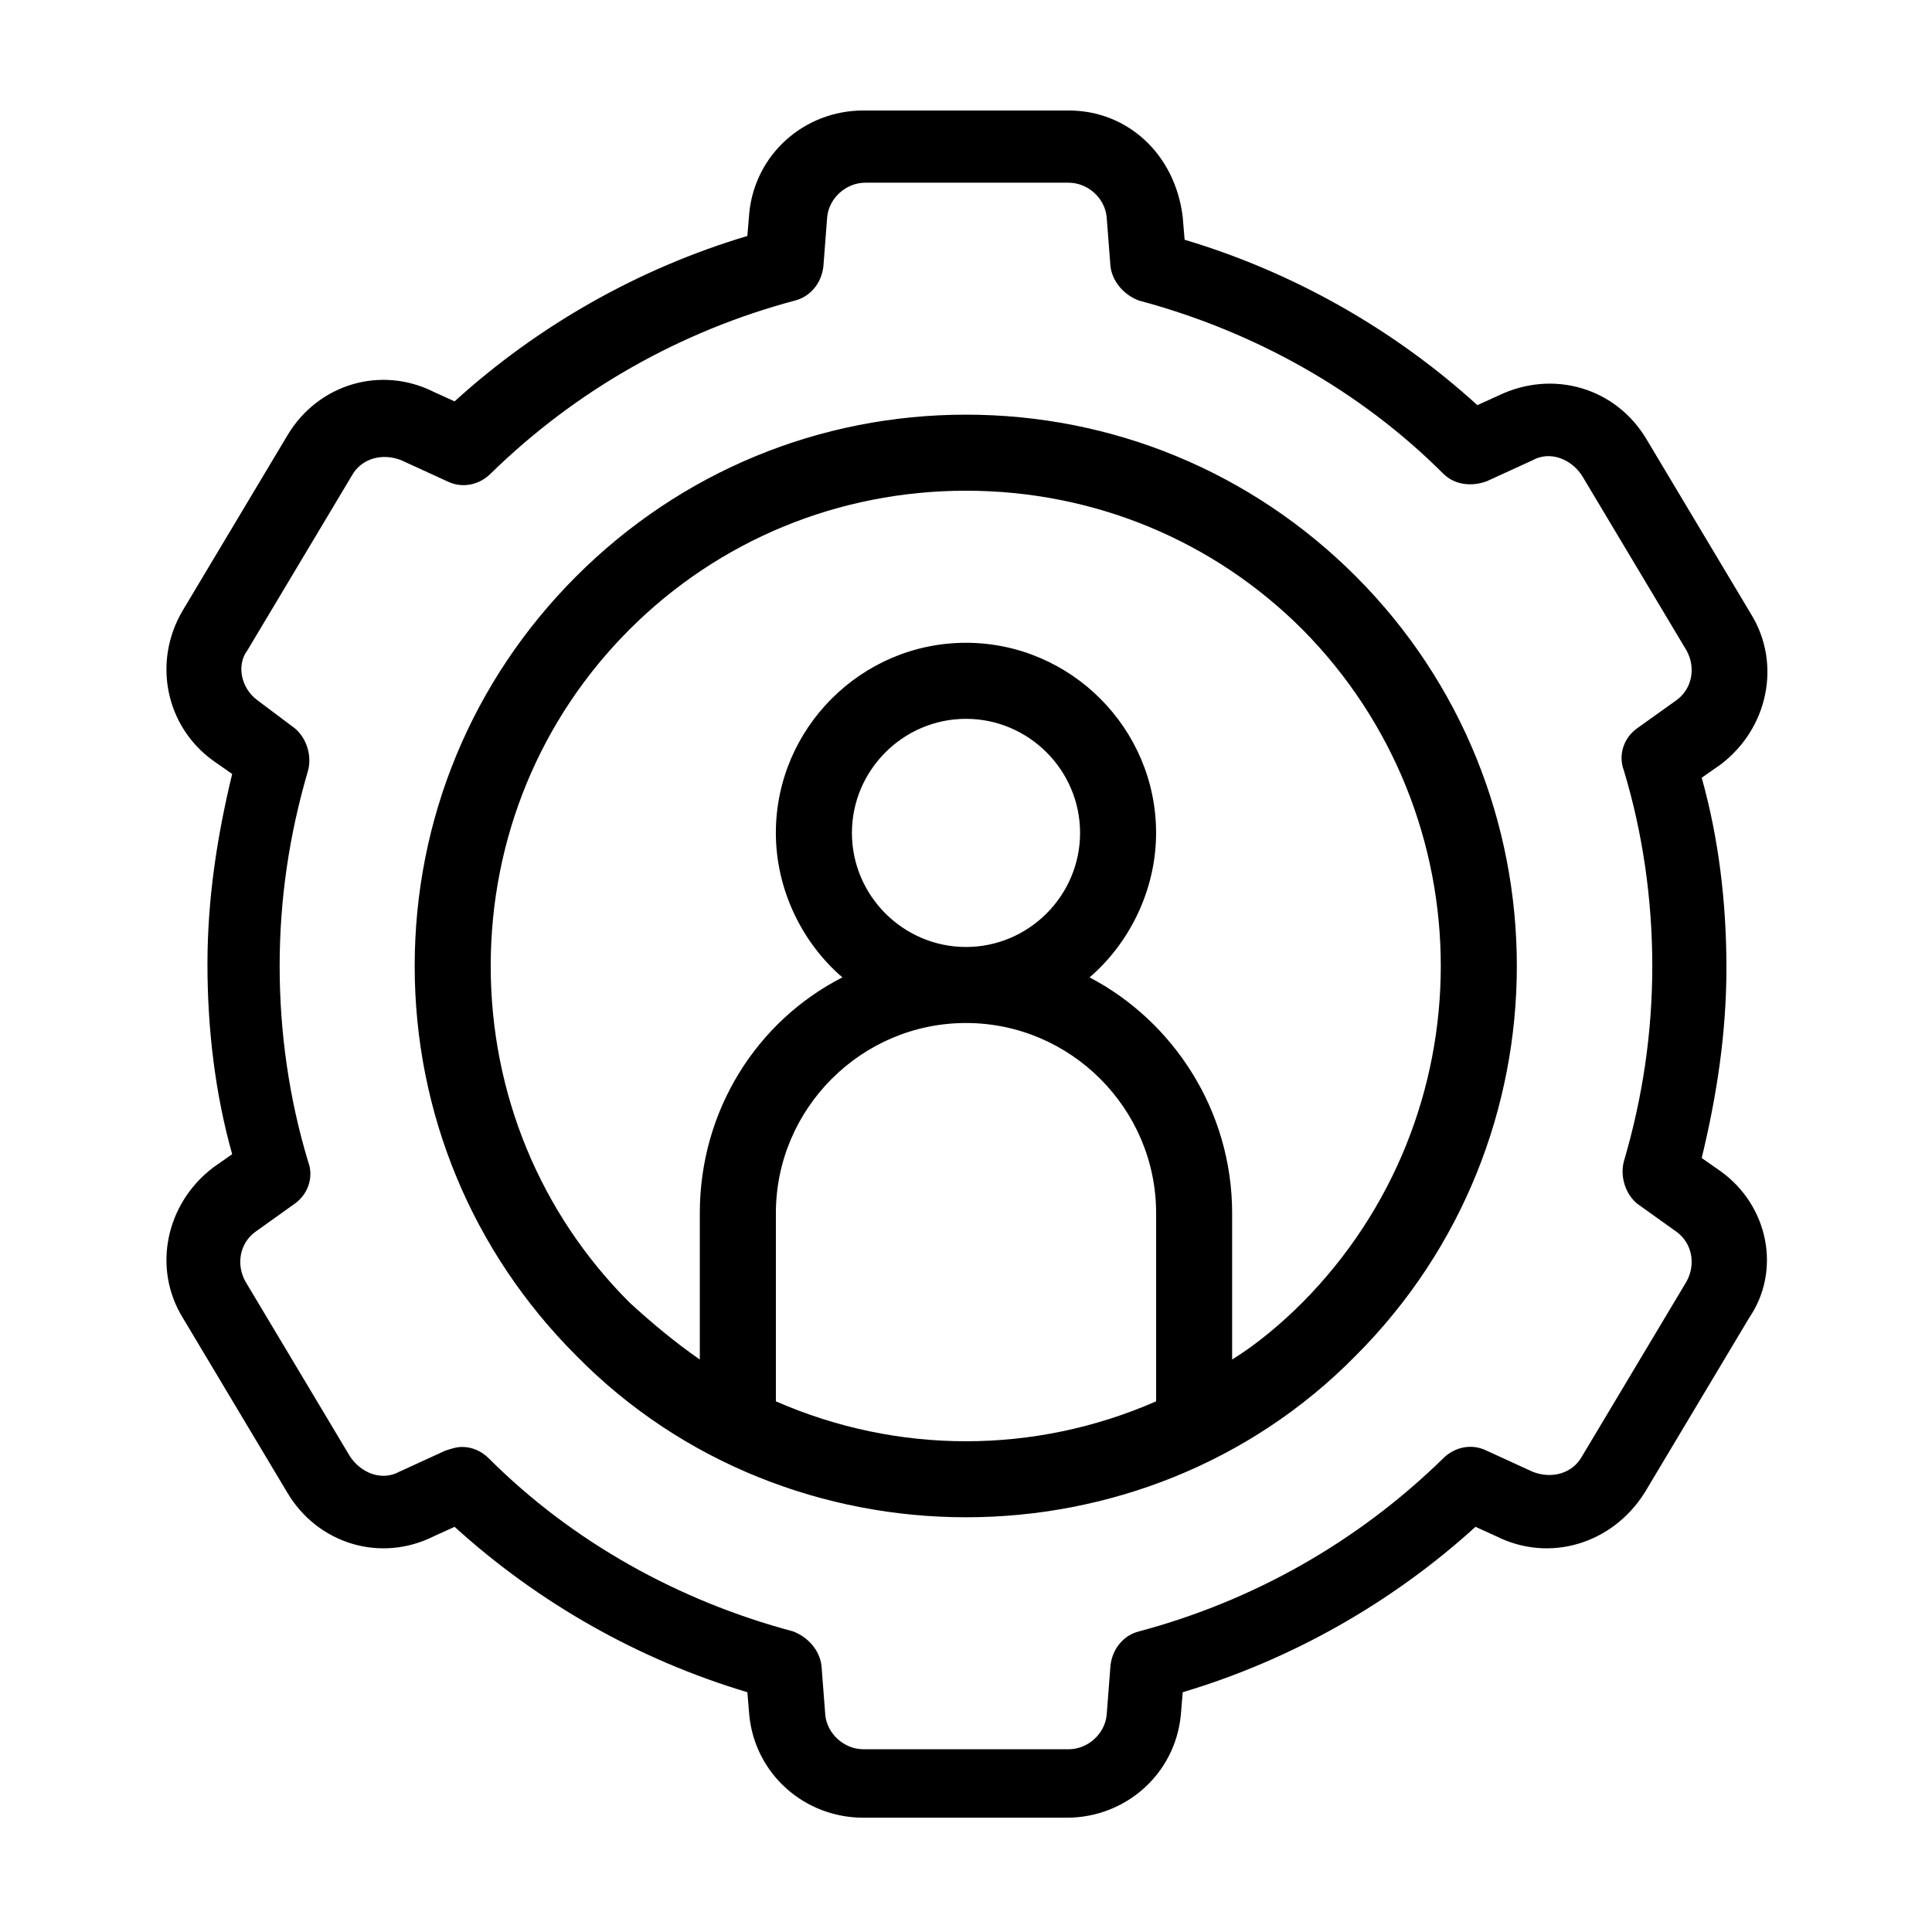
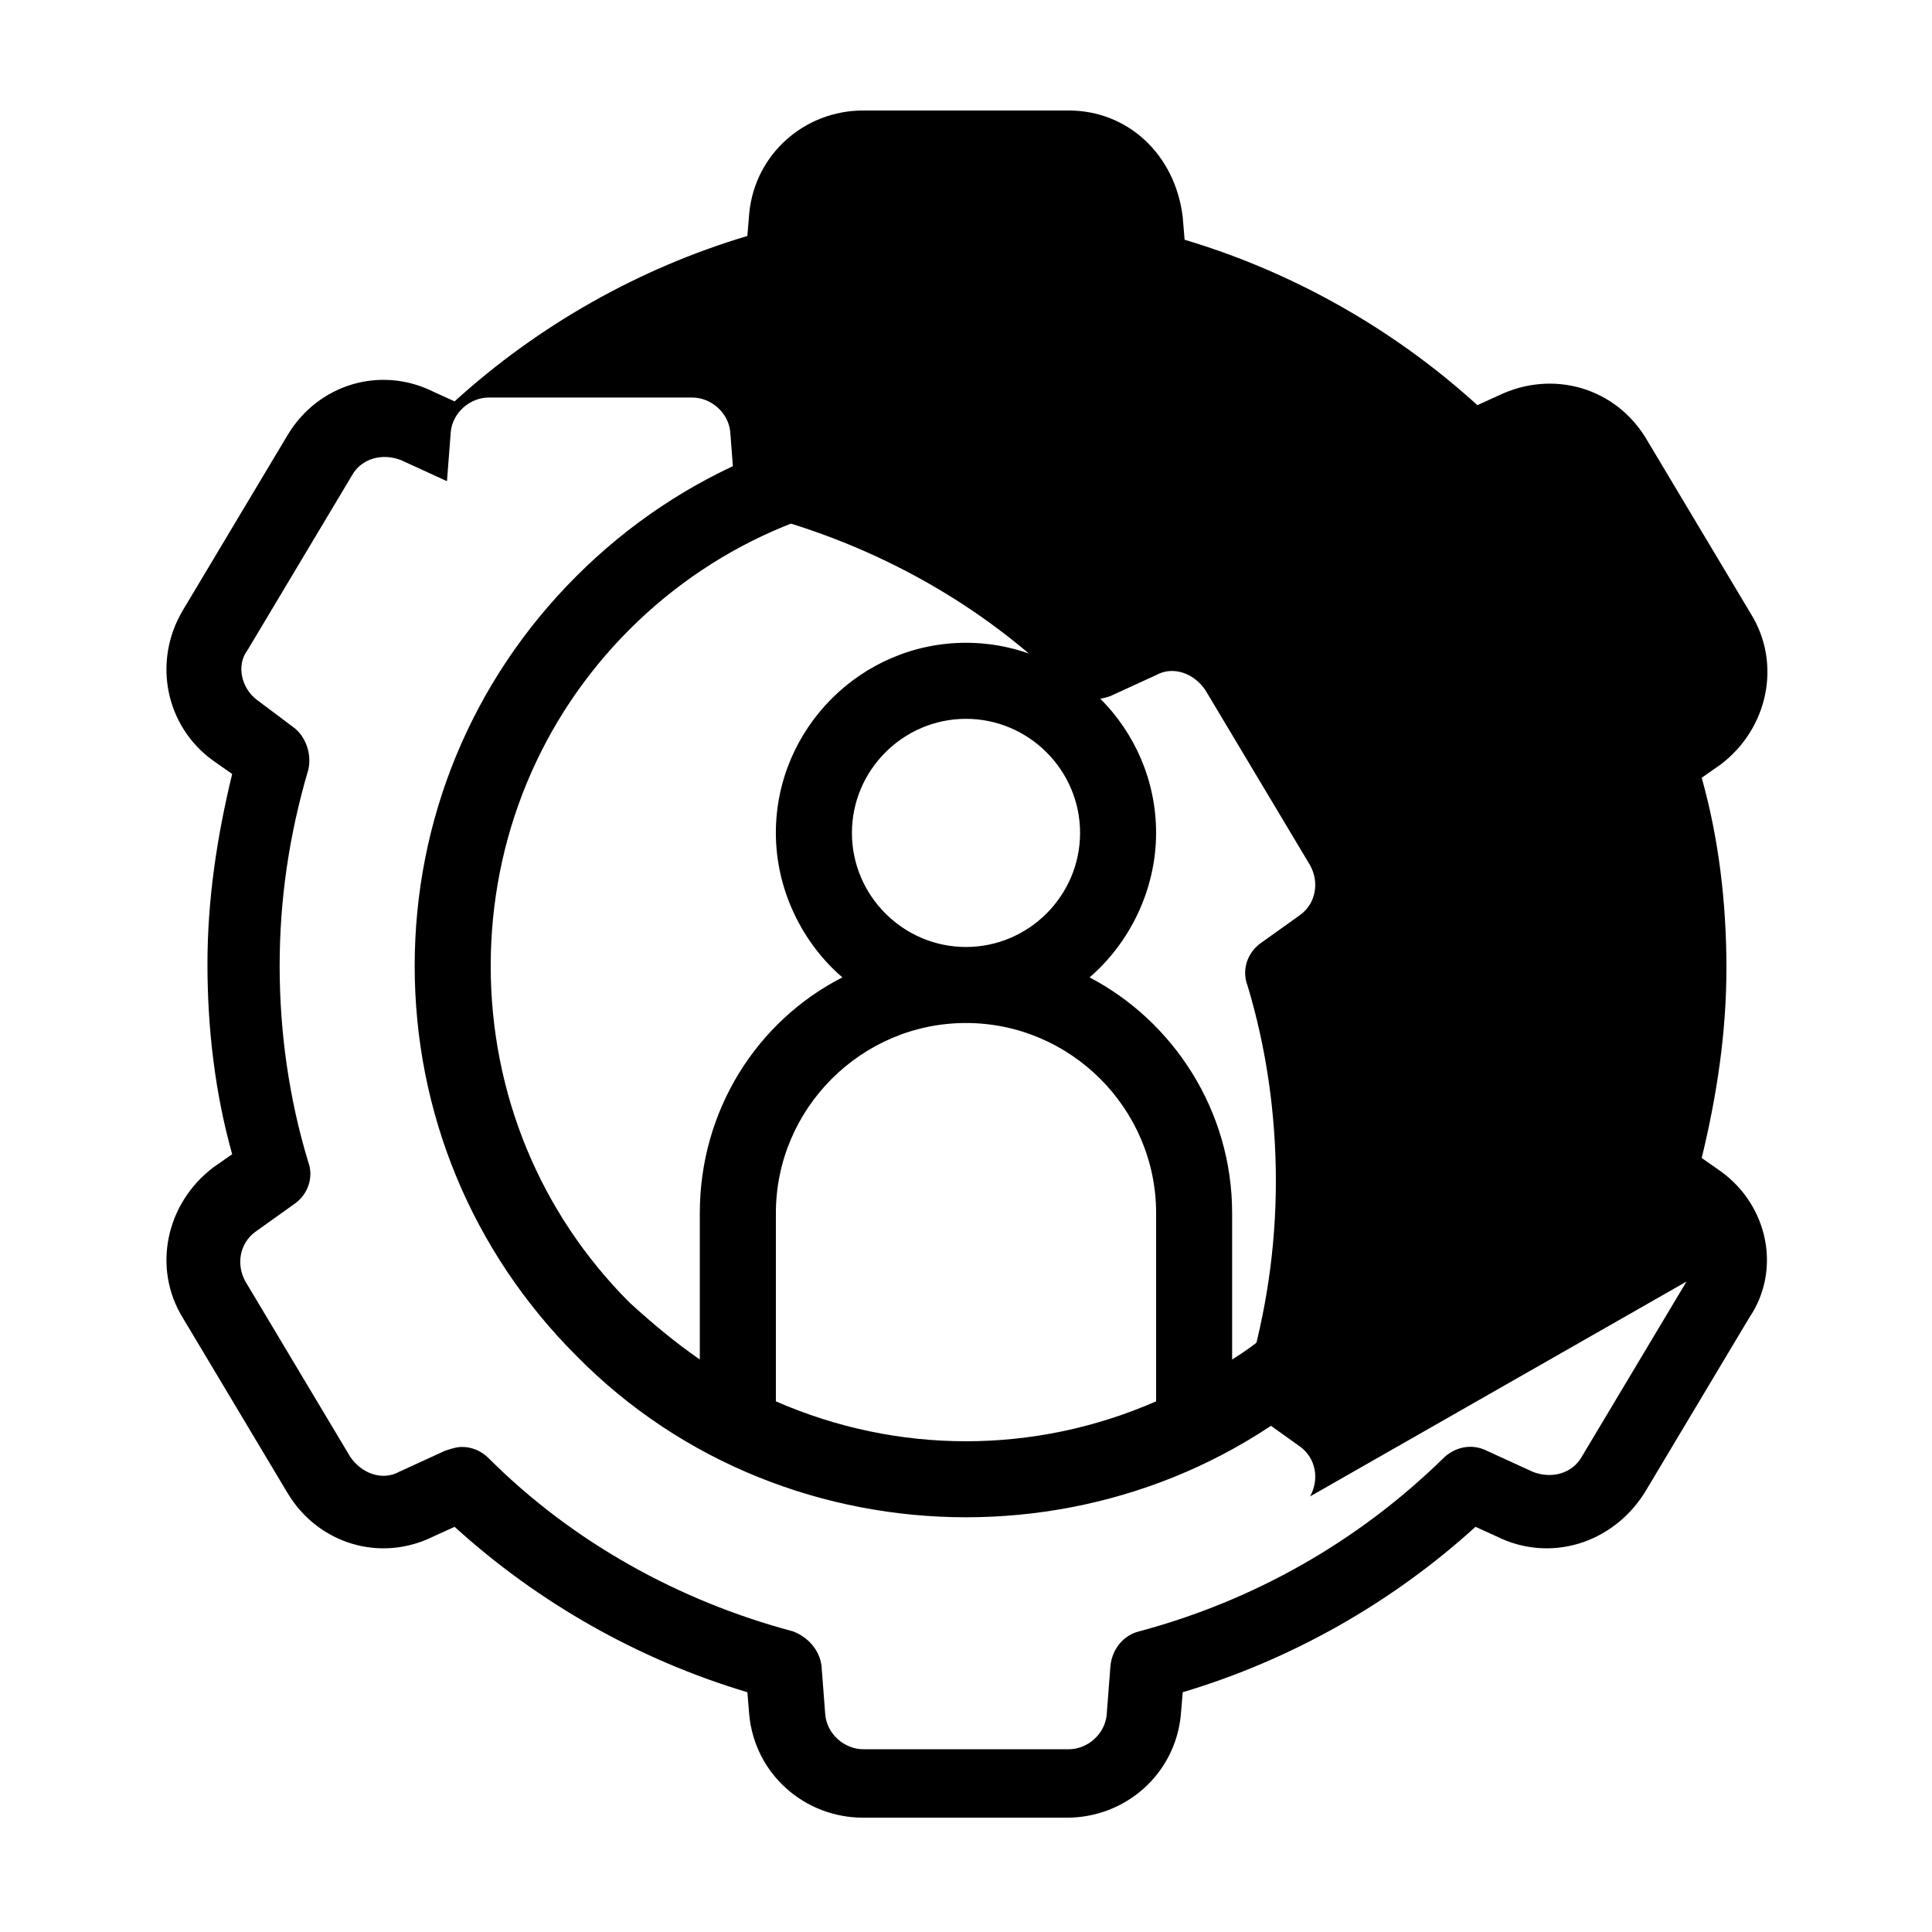
<svg xmlns="http://www.w3.org/2000/svg" fill="#000000" width="800px" height="800px" version="1.1" viewBox="144 144 512 512">
-   <path d="m400 253.89c-38.793 0-75.57 15.113-103.28 42.824-27.711 27.707-42.824 64.488-42.824 103.28s15.113 75.57 42.824 103.28c28.211 28.715 65.996 42.82 103.28 42.82 37.281 0 75.066-14.105 103.28-42.824 56.93-56.93 56.93-149.63 0-206.56-27.711-27.707-64.488-42.82-103.28-42.82zm-50.383 261.48v-49.879c0-27.711 22.672-50.383 50.383-50.383s50.383 22.672 50.383 50.383v49.879c-32.246 14.105-68.52 14.105-100.77 0zm20.152-150.64c0-16.625 13.602-30.23 30.23-30.23 16.625 0 30.23 13.602 30.23 30.23 0 16.625-13.602 30.23-30.23 30.23s-30.23-13.602-30.23-30.23zm119.4 124.44c-5.543 5.543-12.09 11.082-18.641 15.113v-38.793c0-27.207-15.617-50.883-37.785-62.473 10.578-9.066 17.633-23.172 17.633-38.289 0-27.711-22.672-50.383-50.383-50.383-27.711 0-50.383 22.672-50.383 50.383 0 15.113 7.055 29.223 17.633 38.289-22.672 11.586-37.785 35.266-37.785 62.473v38.793c-6.551-4.535-12.594-9.574-18.641-15.113-23.676-23.68-36.773-55.418-36.773-89.172s13.098-65.496 36.777-89.176c23.68-23.68 55.418-36.777 89.176-36.777 33.754 0 65.496 13.098 89.176 36.777 48.867 49.375 48.867 128.98-0.004 178.35zm110.84-34.762-5.039-3.527c4.031-16.625 6.551-33.25 6.551-50.383 0-17.129-2.016-34.258-6.551-50.383l5.039-3.527c12.594-9.574 16.121-26.703 8.062-39.801l-27.711-46.352c-8.062-13.602-24.688-18.641-39.297-11.586l-5.543 2.519c-22.168-20.152-48.871-35.266-77.586-43.832l-0.504-6.047c-2.016-16.621-14.609-28.207-30.23-28.207h-54.41c-15.617 0-28.719 11.586-30.23 27.207l-0.504 6.047c-28.719 8.566-55.418 23.68-77.586 43.832l-5.539-2.523c-14.105-7.055-30.73-2.016-38.793 11.586l-27.711 46.352c-8.062 13.602-4.535 30.73 8.062 39.801l5.039 3.527c-4.031 16.625-6.551 33.25-6.551 50.383 0 17.129 2.016 34.258 6.551 50.383l-5.039 3.527c-12.594 9.574-16.121 26.703-8.062 39.801l27.711 46.352c8.062 13.602 24.688 18.641 38.793 11.586l5.543-2.519c22.168 20.152 48.871 35.266 77.586 43.832l0.504 6.047c1.512 15.617 14.609 27.207 30.23 27.207h53.906c15.617 0 28.719-11.586 30.23-27.207l0.504-6.047c28.719-8.566 55.418-23.68 77.586-43.832l5.543 2.519c14.105 7.055 30.73 2.016 39.297-11.586l27.711-46.352c8.559-12.598 5.031-29.73-7.562-38.797zm-9.07 29.223-27.711 46.352c-2.519 4.535-8.062 6.047-13.098 4.031l-12.09-5.543c-4.031-2.016-8.566-1.008-11.586 2.016-22.672 22.168-50.383 37.785-80.609 45.848-4.031 1.008-7.055 4.535-7.559 9.07l-1.008 13.098c-0.504 5.039-5.039 9.07-10.078 9.07l-54.41-0.008c-5.039 0-9.574-4.031-10.078-9.07l-1.008-13.098c-0.504-4.031-3.527-7.559-7.559-9.07-30.23-8.062-58.441-23.68-80.609-45.848-2.016-2.016-4.535-3.023-7.055-3.023-1.512 0-3.023 0.504-4.535 1.008l-12.09 5.543c-4.535 2.519-10.078 0.504-13.098-4.031l-27.711-46.352c-2.519-4.535-1.512-10.078 2.519-13.098l10.578-7.559c3.527-2.519 5.039-7.055 3.527-11.082-5.039-16.625-7.559-34.258-7.559-51.891 0-17.633 2.519-34.762 7.559-51.891 1.008-4.031-0.504-8.566-3.527-11.082l-10.07-7.559c-4.031-3.023-5.543-9.07-2.519-13.098l27.711-46.352c2.519-4.535 8.062-6.047 13.098-4.031l12.09 5.543c4.031 2.016 8.566 1.008 11.586-2.016 22.672-22.168 50.383-37.785 80.609-45.848 4.031-1.008 7.055-4.535 7.559-9.07l1.008-13.098c0.504-5.039 5.039-9.07 10.078-9.07h53.906c5.039 0 9.574 4.031 10.078 9.07l1.008 13.098c0.504 4.031 3.527 7.559 7.559 9.07 30.23 8.062 58.441 23.68 80.609 45.848 3.023 3.023 7.559 3.527 11.586 2.016l12.09-5.543c4.535-2.519 10.078-0.504 13.098 4.031l27.711 46.352c2.519 4.535 1.512 10.078-2.519 13.098l-10.578 7.559c-3.527 2.519-5.039 7.055-3.527 11.082 5.039 16.625 7.559 34.258 7.559 51.891 0 17.633-2.519 34.762-7.559 51.891-1.008 4.031 0.504 8.566 3.527 11.082l10.578 7.559c4.031 3.027 5.039 8.57 2.519 13.105z" />
+   <path d="m400 253.89c-38.793 0-75.57 15.113-103.28 42.824-27.711 27.707-42.824 64.488-42.824 103.28s15.113 75.57 42.824 103.28c28.211 28.715 65.996 42.82 103.28 42.82 37.281 0 75.066-14.105 103.28-42.824 56.93-56.93 56.93-149.63 0-206.56-27.711-27.707-64.488-42.82-103.28-42.82zm-50.383 261.48v-49.879c0-27.711 22.672-50.383 50.383-50.383s50.383 22.672 50.383 50.383v49.879c-32.246 14.105-68.52 14.105-100.77 0zm20.152-150.64c0-16.625 13.602-30.23 30.23-30.23 16.625 0 30.23 13.602 30.23 30.23 0 16.625-13.602 30.23-30.23 30.23s-30.23-13.602-30.23-30.23zm119.4 124.44c-5.543 5.543-12.09 11.082-18.641 15.113v-38.793c0-27.207-15.617-50.883-37.785-62.473 10.578-9.066 17.633-23.172 17.633-38.289 0-27.711-22.672-50.383-50.383-50.383-27.711 0-50.383 22.672-50.383 50.383 0 15.113 7.055 29.223 17.633 38.289-22.672 11.586-37.785 35.266-37.785 62.473v38.793c-6.551-4.535-12.594-9.574-18.641-15.113-23.676-23.68-36.773-55.418-36.773-89.172s13.098-65.496 36.777-89.176c23.68-23.68 55.418-36.777 89.176-36.777 33.754 0 65.496 13.098 89.176 36.777 48.867 49.375 48.867 128.98-0.004 178.35zm110.84-34.762-5.039-3.527c4.031-16.625 6.551-33.25 6.551-50.383 0-17.129-2.016-34.258-6.551-50.383l5.039-3.527c12.594-9.574 16.121-26.703 8.062-39.801l-27.711-46.352c-8.062-13.602-24.688-18.641-39.297-11.586l-5.543 2.519c-22.168-20.152-48.871-35.266-77.586-43.832l-0.504-6.047c-2.016-16.621-14.609-28.207-30.23-28.207h-54.41c-15.617 0-28.719 11.586-30.23 27.207l-0.504 6.047c-28.719 8.566-55.418 23.68-77.586 43.832l-5.539-2.523c-14.105-7.055-30.73-2.016-38.793 11.586l-27.711 46.352c-8.062 13.602-4.535 30.73 8.062 39.801l5.039 3.527c-4.031 16.625-6.551 33.25-6.551 50.383 0 17.129 2.016 34.258 6.551 50.383l-5.039 3.527c-12.594 9.574-16.121 26.703-8.062 39.801l27.711 46.352c8.062 13.602 24.688 18.641 38.793 11.586l5.543-2.519c22.168 20.152 48.871 35.266 77.586 43.832l0.504 6.047c1.512 15.617 14.609 27.207 30.23 27.207h53.906c15.617 0 28.719-11.586 30.23-27.207l0.504-6.047c28.719-8.566 55.418-23.68 77.586-43.832l5.543 2.519c14.105 7.055 30.73 2.016 39.297-11.586l27.711-46.352c8.559-12.598 5.031-29.73-7.562-38.797zm-9.07 29.223-27.711 46.352c-2.519 4.535-8.062 6.047-13.098 4.031l-12.09-5.543c-4.031-2.016-8.566-1.008-11.586 2.016-22.672 22.168-50.383 37.785-80.609 45.848-4.031 1.008-7.055 4.535-7.559 9.07l-1.008 13.098c-0.504 5.039-5.039 9.07-10.078 9.07l-54.41-0.008c-5.039 0-9.574-4.031-10.078-9.07l-1.008-13.098c-0.504-4.031-3.527-7.559-7.559-9.07-30.23-8.062-58.441-23.68-80.609-45.848-2.016-2.016-4.535-3.023-7.055-3.023-1.512 0-3.023 0.504-4.535 1.008l-12.09 5.543c-4.535 2.519-10.078 0.504-13.098-4.031l-27.711-46.352c-2.519-4.535-1.512-10.078 2.519-13.098l10.578-7.559c3.527-2.519 5.039-7.055 3.527-11.082-5.039-16.625-7.559-34.258-7.559-51.891 0-17.633 2.519-34.762 7.559-51.891 1.008-4.031-0.504-8.566-3.527-11.082l-10.07-7.559c-4.031-3.023-5.543-9.07-2.519-13.098l27.711-46.352c2.519-4.535 8.062-6.047 13.098-4.031l12.09 5.543l1.008-13.098c0.504-5.039 5.039-9.07 10.078-9.07h53.906c5.039 0 9.574 4.031 10.078 9.07l1.008 13.098c0.504 4.031 3.527 7.559 7.559 9.07 30.23 8.062 58.441 23.68 80.609 45.848 3.023 3.023 7.559 3.527 11.586 2.016l12.09-5.543c4.535-2.519 10.078-0.504 13.098 4.031l27.711 46.352c2.519 4.535 1.512 10.078-2.519 13.098l-10.578 7.559c-3.527 2.519-5.039 7.055-3.527 11.082 5.039 16.625 7.559 34.258 7.559 51.891 0 17.633-2.519 34.762-7.559 51.891-1.008 4.031 0.504 8.566 3.527 11.082l10.578 7.559c4.031 3.027 5.039 8.57 2.519 13.105z" />
</svg>